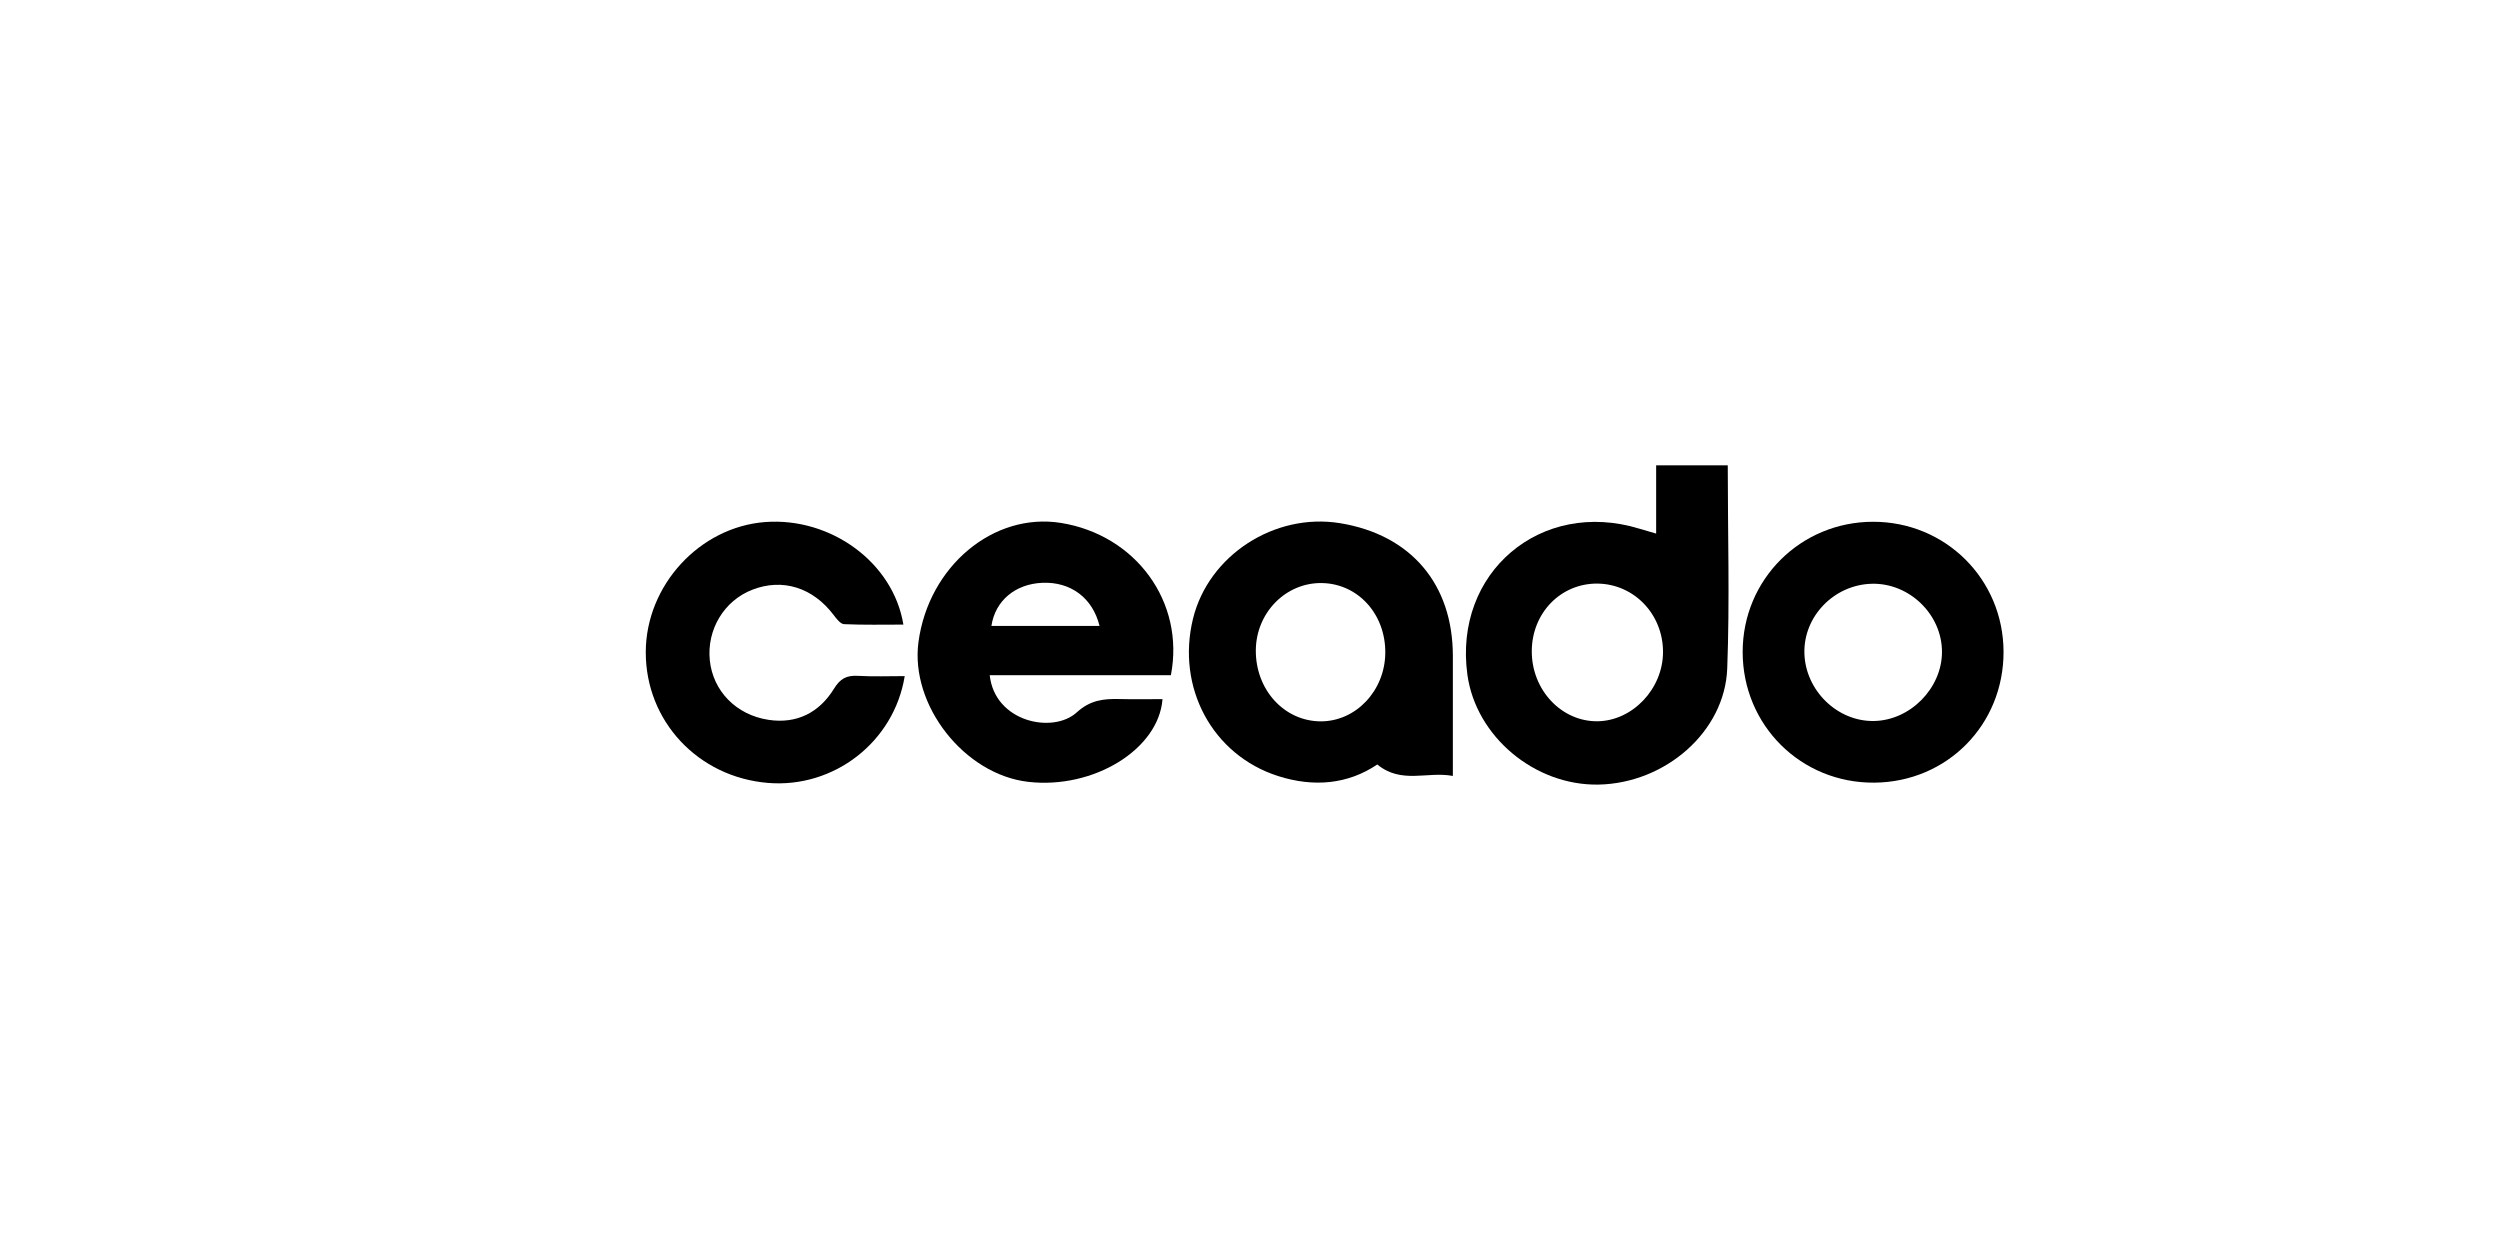
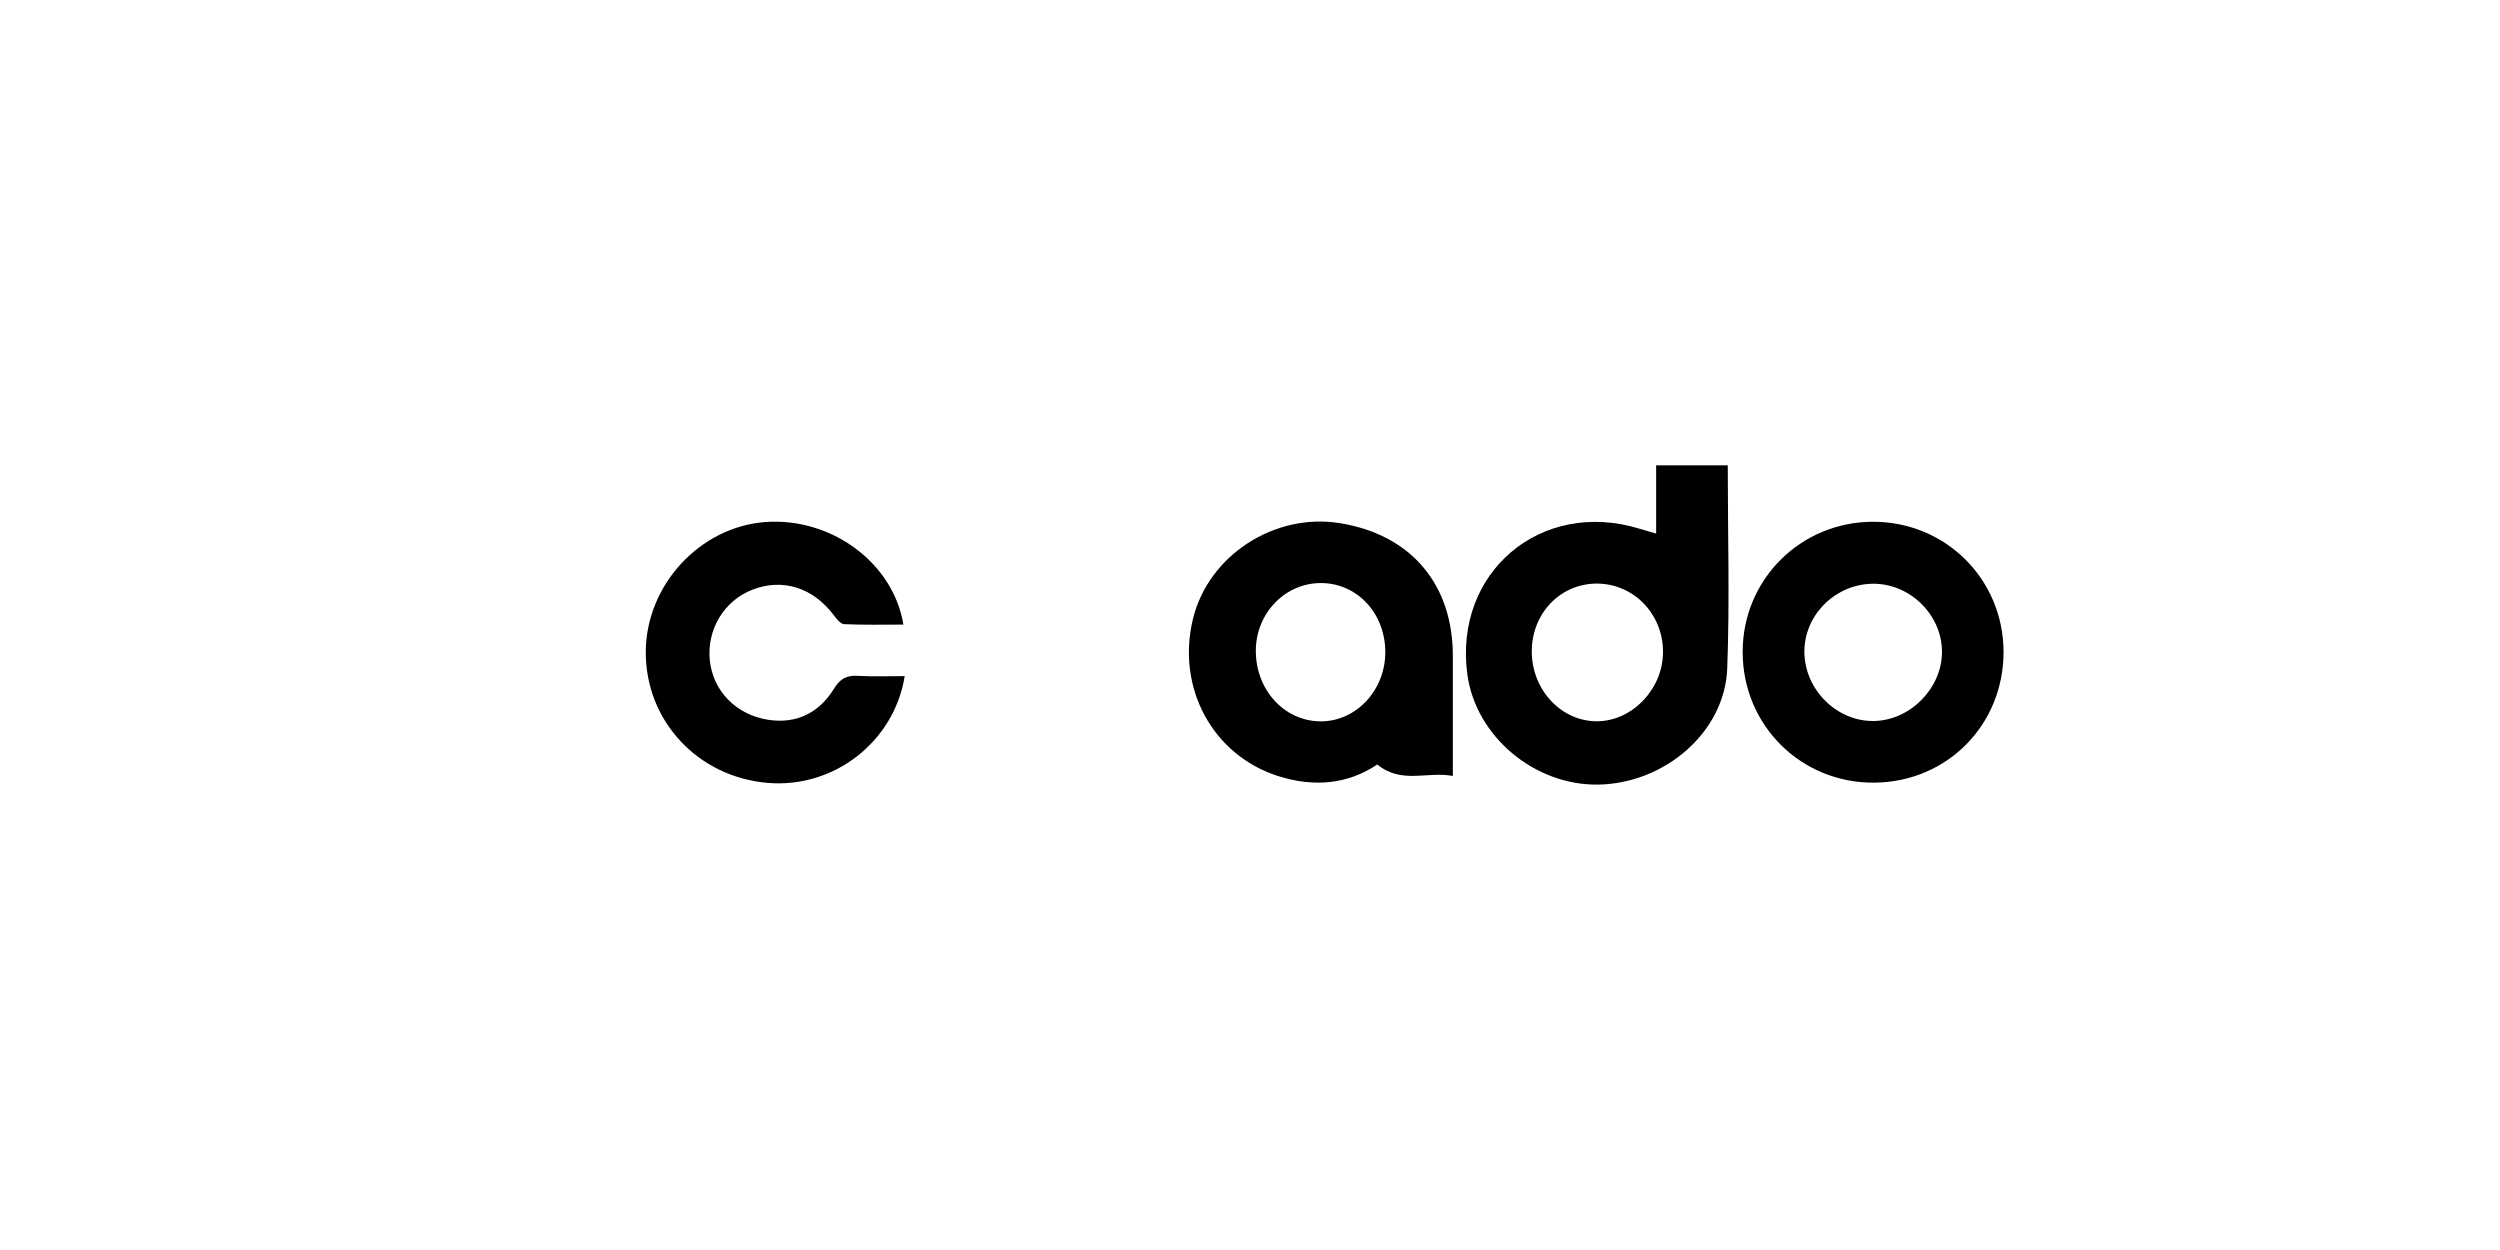
<svg xmlns="http://www.w3.org/2000/svg" id="Слой_1" x="0px" y="0px" viewBox="0 0 283.46 141.73" style="enable-background:new 0 0 283.46 141.73;" xml:space="preserve">
  <g>
    <path d="M195.9,52.76c0,7.68,0.23,15.37-0.06,23.04c-0.27,7.18-7.04,13.02-14.6,13.16c-7.23,0.13-13.89-5.45-14.86-12.45 c-1.6-11.58,8.32-20,19.52-16.56c0.53,0.16,1.07,0.31,1.88,0.55c0-2.69,0-5.21,0-7.74C190.48,52.76,193.19,52.76,195.9,52.76z M173.68,73.83c-0.02,4.39,3.36,8,7.46,7.95c3.97-0.05,7.41-3.68,7.42-7.84c0.01-4.28-3.26-7.71-7.41-7.77 C176.98,66.12,173.69,69.49,173.68,73.83z" />
-     <path d="M132.76,76.56c-6.8,0-13.66,0-20.54,0c0.57,5.31,7.17,6.68,9.87,4.21c1.52-1.39,3.03-1.55,4.81-1.51 c1.63,0.04,3.27,0.01,4.91,0.01c-0.43,5.7-7.83,10.23-15.22,9.38c-7.25-0.83-13.41-8.69-12.45-15.86 c1.16-8.59,8.5-14.72,16.15-13.5C128.77,60.65,134.37,68.25,132.76,76.56z M124.67,70.97c-0.79-3.21-3.3-5.02-6.48-4.89 c-3.07,0.13-5.35,2.02-5.78,4.89C116.45,70.97,120.48,70.97,124.67,70.97z" />
    <path d="M164.73,87.98c-2.92-0.55-5.81,0.96-8.57-1.3c-3.31,2.24-7.19,2.61-11.25,1.31c-7.44-2.38-11.56-10.04-9.64-17.85 c1.76-7.17,9.24-12.03,16.67-10.82c8.02,1.31,12.78,6.89,12.79,15.03C164.74,78.75,164.73,83.16,164.73,87.98z M157.07,74.03 c0.04-4.39-3.08-7.84-7.17-7.92c-4.1-0.08-7.48,3.35-7.51,7.62c-0.03,4.47,3.2,8.02,7.32,8.06 C153.72,81.82,157.03,78.33,157.07,74.03z" />
    <path d="M227.17,73.89c0.02,8.28-6.39,14.78-14.65,14.85c-8.31,0.07-14.93-6.5-14.93-14.82c0-8.21,6.56-14.75,14.78-14.76 C220.59,59.15,227.14,65.66,227.17,73.89z M212.45,81.75c4.12-0.05,7.73-3.7,7.74-7.82c0.01-4.26-3.71-7.86-7.98-7.74 c-4.27,0.12-7.73,3.7-7.62,7.88C204.7,78.28,208.31,81.81,212.45,81.75z" />
    <path d="M102.58,76.66c-1.21,7.48-8.04,12.73-15.51,12.11c-7.94-0.66-13.87-7.02-13.85-14.84c0.02-7.57,6.11-14.18,13.55-14.74 c7.43-0.55,14.51,4.58,15.66,11.63c-2.27,0-4.5,0.05-6.73-0.05c-0.41-0.02-0.86-0.62-1.18-1.04c-2.36-3.12-5.8-4.2-9.23-2.86 c-3.2,1.25-5.16,4.52-4.81,7.99c0.35,3.46,2.96,6.2,6.67,6.76c3.2,0.48,5.75-0.83,7.41-3.53c0.71-1.16,1.44-1.53,2.71-1.46 C99.03,76.73,100.79,76.66,102.58,76.66z" />
  </g>
</svg>